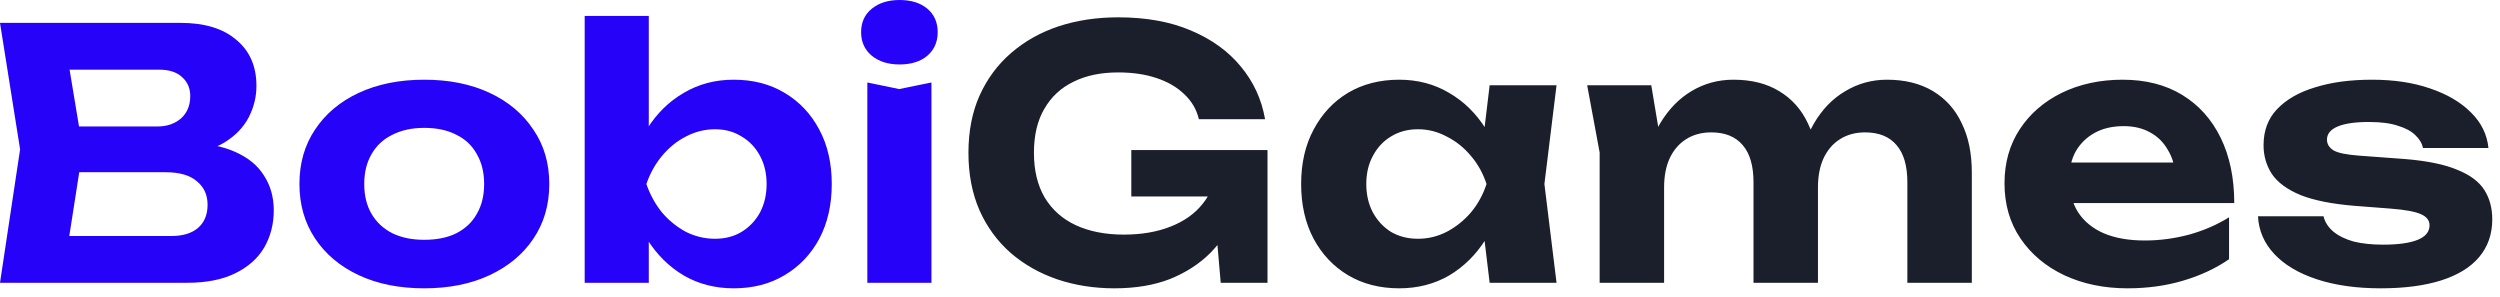
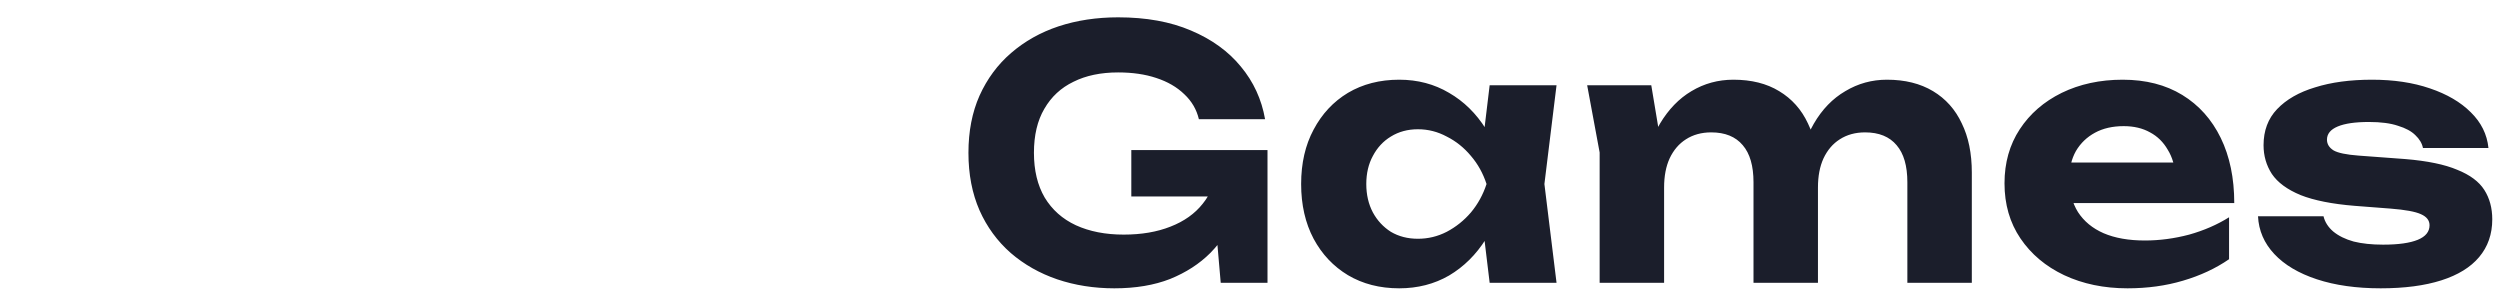
<svg xmlns="http://www.w3.org/2000/svg" width="202" height="24" viewBox="0 0 202 24" fill="none">
-   <path d="M14.504 12.544L14.952 11.508C16.595 11.545 17.939 11.797 18.984 12.264C20.048 12.731 20.832 13.375 21.336 14.196C21.859 14.999 22.12 15.932 22.12 16.996C22.12 18.116 21.859 19.124 21.336 20.02C20.813 20.897 20.029 21.588 18.984 22.092C17.957 22.596 16.669 22.848 15.12 22.848H9.76771e-05L1.624 12.068L9.76771e-05 1.848H14.588C16.529 1.848 18.032 2.305 19.096 3.22C20.179 4.116 20.72 5.357 20.72 6.944C20.72 7.821 20.515 8.661 20.104 9.464C19.693 10.267 19.04 10.948 18.144 11.508C17.248 12.049 16.035 12.395 14.504 12.544ZM5.208 21.56L3.192 19.068H13.86C14.775 19.068 15.484 18.853 15.988 18.424C16.511 17.976 16.772 17.351 16.772 16.548C16.772 15.745 16.483 15.111 15.904 14.644C15.344 14.159 14.504 13.916 13.384 13.916H4.648V10.22H12.712C13.477 10.22 14.112 10.005 14.616 9.576C15.12 9.128 15.372 8.521 15.372 7.756C15.372 7.14 15.157 6.636 14.728 6.244C14.299 5.833 13.673 5.628 12.852 5.628H3.22L5.208 3.136L6.692 12.068L5.208 21.56ZM34.274 23.296C32.258 23.296 30.494 22.941 28.982 22.232C27.47 21.523 26.294 20.533 25.454 19.264C24.614 17.995 24.194 16.529 24.194 14.868C24.194 13.188 24.614 11.723 25.454 10.472C26.294 9.203 27.47 8.213 28.982 7.504C30.513 6.795 32.277 6.44 34.274 6.44C36.29 6.44 38.054 6.795 39.566 7.504C41.078 8.213 42.254 9.203 43.094 10.472C43.953 11.723 44.382 13.188 44.382 14.868C44.382 16.548 43.953 18.023 43.094 19.292C42.254 20.543 41.078 21.523 39.566 22.232C38.054 22.941 36.29 23.296 34.274 23.296ZM34.274 19.376C35.301 19.376 36.169 19.199 36.878 18.844C37.606 18.471 38.157 17.948 38.53 17.276C38.922 16.604 39.118 15.801 39.118 14.868C39.118 13.935 38.922 13.132 38.53 12.46C38.157 11.769 37.606 11.247 36.878 10.892C36.169 10.519 35.301 10.332 34.274 10.332C33.285 10.332 32.426 10.519 31.698 10.892C30.97 11.247 30.41 11.769 30.018 12.46C29.626 13.132 29.43 13.935 29.43 14.868C29.43 15.801 29.626 16.604 30.018 17.276C30.41 17.948 30.97 18.471 31.698 18.844C32.426 19.199 33.285 19.376 34.274 19.376ZM47.242 1.288H52.422V11.732L51.722 13.104V16.856L52.422 18.2V22.848H47.242V1.288ZM50.686 14.868C50.966 13.151 51.498 11.667 52.282 10.416C53.066 9.165 54.056 8.195 55.25 7.504C56.445 6.795 57.789 6.44 59.282 6.44C60.85 6.44 62.222 6.795 63.398 7.504C64.593 8.213 65.526 9.203 66.198 10.472C66.87 11.723 67.206 13.188 67.206 14.868C67.206 16.548 66.87 18.023 66.198 19.292C65.526 20.543 64.593 21.523 63.398 22.232C62.222 22.941 60.85 23.296 59.282 23.296C57.789 23.296 56.445 22.951 55.25 22.26C54.056 21.551 53.066 20.571 52.282 19.32C51.498 18.051 50.966 16.567 50.686 14.868ZM61.942 14.868C61.942 14.009 61.765 13.253 61.41 12.6C61.056 11.928 60.561 11.405 59.926 11.032C59.31 10.64 58.592 10.444 57.77 10.444C56.949 10.444 56.165 10.64 55.418 11.032C54.69 11.405 54.046 11.928 53.486 12.6C52.945 13.253 52.525 14.009 52.226 14.868C52.525 15.727 52.945 16.492 53.486 17.164C54.046 17.817 54.69 18.34 55.418 18.732C56.165 19.105 56.949 19.292 57.77 19.292C58.592 19.292 59.31 19.105 59.926 18.732C60.561 18.34 61.056 17.817 61.41 17.164C61.765 16.492 61.942 15.727 61.942 14.868ZM70.081 6.664L72.657 7.196L75.261 6.664V22.848H70.081V6.664ZM72.685 5.208C71.77 5.208 71.024 4.975 70.445 4.508C69.866 4.023 69.577 3.388 69.577 2.604C69.577 1.801 69.866 1.167 70.445 0.7C71.024 0.233 71.77 5.96046e-06 72.685 5.96046e-06C73.618 5.96046e-06 74.365 0.233 74.925 0.7C75.485 1.167 75.765 1.801 75.765 2.604C75.765 3.388 75.485 4.023 74.925 4.508C74.365 4.975 73.618 5.208 72.685 5.208Z" fill="#2702F9" />
  <path d="M100.566 13.748C100.529 15.017 100.277 16.231 99.81 17.388C99.344 18.527 98.672 19.544 97.794 20.44C96.917 21.317 95.834 22.017 94.546 22.54C93.258 23.044 91.756 23.296 90.038 23.296C88.396 23.296 86.856 23.053 85.418 22.568C84 22.083 82.749 21.373 81.666 20.44C80.584 19.488 79.744 18.34 79.146 16.996C78.549 15.633 78.25 14.084 78.25 12.348C78.25 10.612 78.549 9.072 79.146 7.728C79.762 6.365 80.612 5.217 81.694 4.284C82.796 3.332 84.074 2.613 85.53 2.128C87.005 1.643 88.61 1.4 90.346 1.4C92.605 1.4 94.565 1.755 96.226 2.464C97.906 3.173 99.25 4.144 100.258 5.376C101.285 6.608 101.938 8.027 102.218 9.632H96.87C96.684 8.848 96.292 8.176 95.694 7.616C95.097 7.037 94.341 6.599 93.426 6.3C92.53 6.001 91.504 5.852 90.346 5.852C88.946 5.852 87.742 6.104 86.734 6.608C85.726 7.093 84.942 7.821 84.382 8.792C83.822 9.744 83.542 10.929 83.542 12.348C83.542 13.767 83.832 14.971 84.41 15.96C85.008 16.949 85.848 17.696 86.93 18.2C88.032 18.704 89.32 18.956 90.794 18.956C92.232 18.956 93.492 18.741 94.574 18.312C95.676 17.883 96.544 17.267 97.178 16.464C97.832 15.661 98.205 14.7 98.298 13.58L100.566 13.748ZM91.41 15.876V12.124H102.414V22.848H98.634L97.906 14.448L98.97 15.876H91.41ZM120.364 22.848L119.664 17.052L120.42 14.868L119.664 12.712L120.364 6.888H125.768L124.788 14.868L125.768 22.848H120.364ZM121.652 14.868C121.372 16.567 120.84 18.051 120.056 19.32C119.272 20.571 118.282 21.551 117.088 22.26C115.893 22.951 114.549 23.296 113.056 23.296C111.488 23.296 110.106 22.941 108.912 22.232C107.736 21.523 106.812 20.543 106.14 19.292C105.468 18.023 105.132 16.548 105.132 14.868C105.132 13.188 105.468 11.723 106.14 10.472C106.812 9.203 107.736 8.213 108.912 7.504C110.106 6.795 111.488 6.44 113.056 6.44C114.549 6.44 115.893 6.795 117.088 7.504C118.282 8.195 119.272 9.165 120.056 10.416C120.858 11.667 121.39 13.151 121.652 14.868ZM110.396 14.868C110.396 15.727 110.573 16.492 110.928 17.164C111.282 17.817 111.768 18.34 112.384 18.732C113.018 19.105 113.746 19.292 114.568 19.292C115.389 19.292 116.164 19.105 116.892 18.732C117.638 18.34 118.292 17.817 118.852 17.164C119.412 16.492 119.832 15.727 120.112 14.868C119.832 14.009 119.412 13.253 118.852 12.6C118.292 11.928 117.638 11.405 116.892 11.032C116.164 10.64 115.389 10.444 114.568 10.444C113.746 10.444 113.018 10.64 112.384 11.032C111.768 11.405 111.282 11.928 110.928 12.6C110.573 13.253 110.396 14.009 110.396 14.868ZM128.243 6.888H133.423L134.459 13.104V22.848H129.251V12.32L128.243 6.888ZM140.059 6.44C141.515 6.44 142.747 6.748 143.755 7.364C144.782 7.98 145.556 8.848 146.079 9.968C146.62 11.069 146.891 12.395 146.891 13.944V22.848H141.683V14.728C141.683 13.403 141.394 12.404 140.815 11.732C140.236 11.041 139.387 10.696 138.267 10.696C137.483 10.696 136.802 10.883 136.223 11.256C135.663 11.611 135.224 12.124 134.907 12.796C134.608 13.449 134.459 14.233 134.459 15.148L132.807 14.28C133.012 12.581 133.451 11.153 134.123 9.996C134.814 8.839 135.663 7.961 136.671 7.364C137.698 6.748 138.827 6.44 140.059 6.44ZM152.463 6.44C153.919 6.44 155.16 6.748 156.187 7.364C157.214 7.98 157.988 8.848 158.511 9.968C159.052 11.069 159.323 12.395 159.323 13.944V22.848H154.115V14.728C154.115 13.403 153.826 12.404 153.247 11.732C152.668 11.041 151.819 10.696 150.699 10.696C149.915 10.696 149.234 10.883 148.655 11.256C148.095 11.611 147.656 12.124 147.339 12.796C147.04 13.449 146.891 14.233 146.891 15.148L145.239 14.28C145.444 12.581 145.883 11.153 146.555 9.996C147.227 8.839 148.076 7.961 149.103 7.364C150.13 6.748 151.25 6.44 152.463 6.44ZM171.904 23.296C170 23.296 168.292 22.941 166.78 22.232C165.287 21.523 164.111 20.533 163.252 19.264C162.393 17.995 161.964 16.511 161.964 14.812C161.964 13.151 162.375 11.695 163.196 10.444C164.017 9.193 165.147 8.213 166.584 7.504C168.04 6.795 169.683 6.44 171.512 6.44C173.379 6.44 174.984 6.851 176.328 7.672C177.672 8.493 178.708 9.651 179.436 11.144C180.164 12.637 180.528 14.392 180.528 16.408H166.136V13.132H177.672L175.796 14.308C175.74 13.431 175.525 12.693 175.152 12.096C174.797 11.48 174.321 11.013 173.724 10.696C173.127 10.36 172.417 10.192 171.596 10.192C170.7 10.192 169.925 10.369 169.272 10.724C168.619 11.079 168.105 11.573 167.732 12.208C167.377 12.843 167.2 13.58 167.2 14.42C167.2 15.484 167.433 16.389 167.9 17.136C168.385 17.883 169.076 18.452 169.972 18.844C170.887 19.236 171.997 19.432 173.304 19.432C174.499 19.432 175.693 19.273 176.888 18.956C178.083 18.62 179.156 18.153 180.108 17.556V20.944C179.025 21.691 177.784 22.269 176.384 22.68C175.003 23.091 173.509 23.296 171.904 23.296ZM201.375 17.724C201.375 18.919 201.02 19.936 200.311 20.776C199.62 21.597 198.603 22.223 197.259 22.652C195.915 23.081 194.282 23.296 192.359 23.296C190.399 23.296 188.682 23.053 187.207 22.568C185.732 22.083 184.584 21.401 183.763 20.524C182.942 19.647 182.503 18.629 182.447 17.472H187.739C187.851 17.939 188.112 18.349 188.523 18.704C188.952 19.059 189.503 19.329 190.175 19.516C190.847 19.684 191.64 19.768 192.555 19.768C193.787 19.768 194.72 19.637 195.355 19.376C195.99 19.115 196.307 18.723 196.307 18.2C196.307 17.808 196.074 17.509 195.607 17.304C195.159 17.099 194.347 16.949 193.171 16.856L190.259 16.632C188.43 16.483 186.974 16.193 185.891 15.764C184.808 15.316 184.034 14.747 183.567 14.056C183.119 13.365 182.895 12.591 182.895 11.732C182.895 10.556 183.259 9.585 183.987 8.82C184.734 8.036 185.76 7.448 187.067 7.056C188.374 6.645 189.904 6.44 191.659 6.44C193.414 6.44 194.972 6.673 196.335 7.14C197.716 7.607 198.818 8.251 199.639 9.072C200.479 9.893 200.955 10.855 201.067 11.956H195.775C195.7 11.583 195.495 11.237 195.159 10.92C194.842 10.603 194.375 10.351 193.759 10.164C193.162 9.959 192.378 9.856 191.407 9.856C190.306 9.856 189.466 9.977 188.887 10.22C188.308 10.463 188.019 10.817 188.019 11.284C188.019 11.639 188.196 11.928 188.551 12.152C188.906 12.357 189.578 12.497 190.567 12.572L194.347 12.852C196.139 13.001 197.539 13.291 198.547 13.72C199.574 14.131 200.302 14.672 200.731 15.344C201.16 16.016 201.375 16.809 201.375 17.724Z" fill="#1B1E2B" />
</svg>